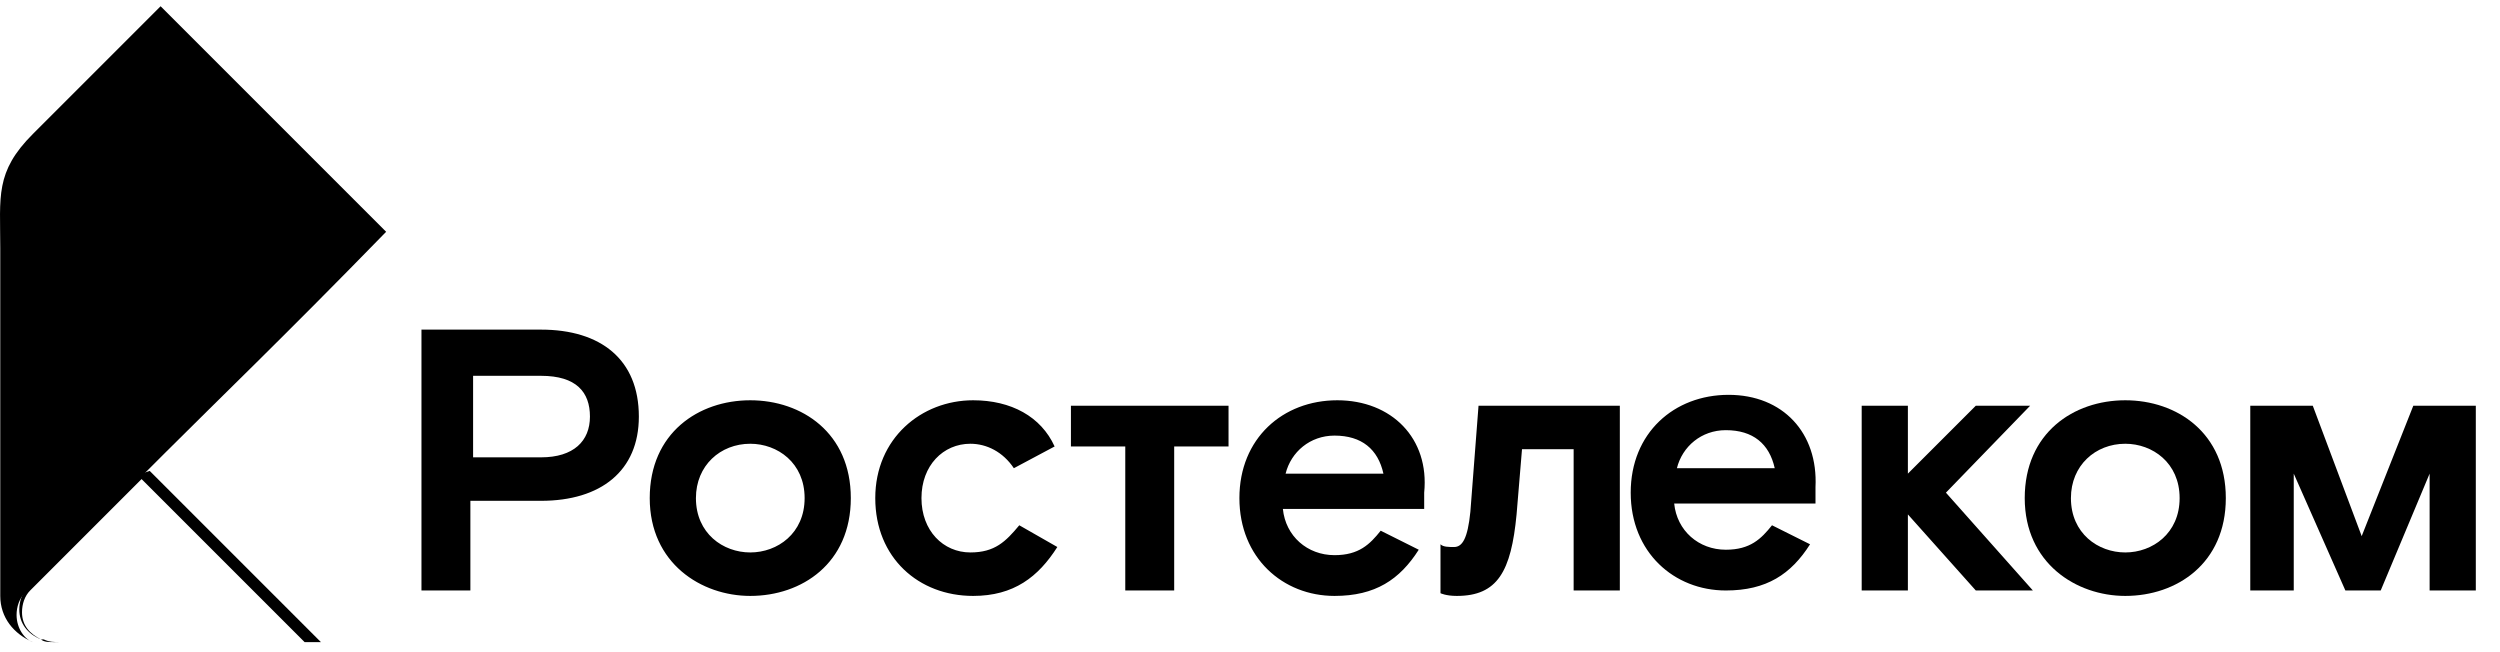
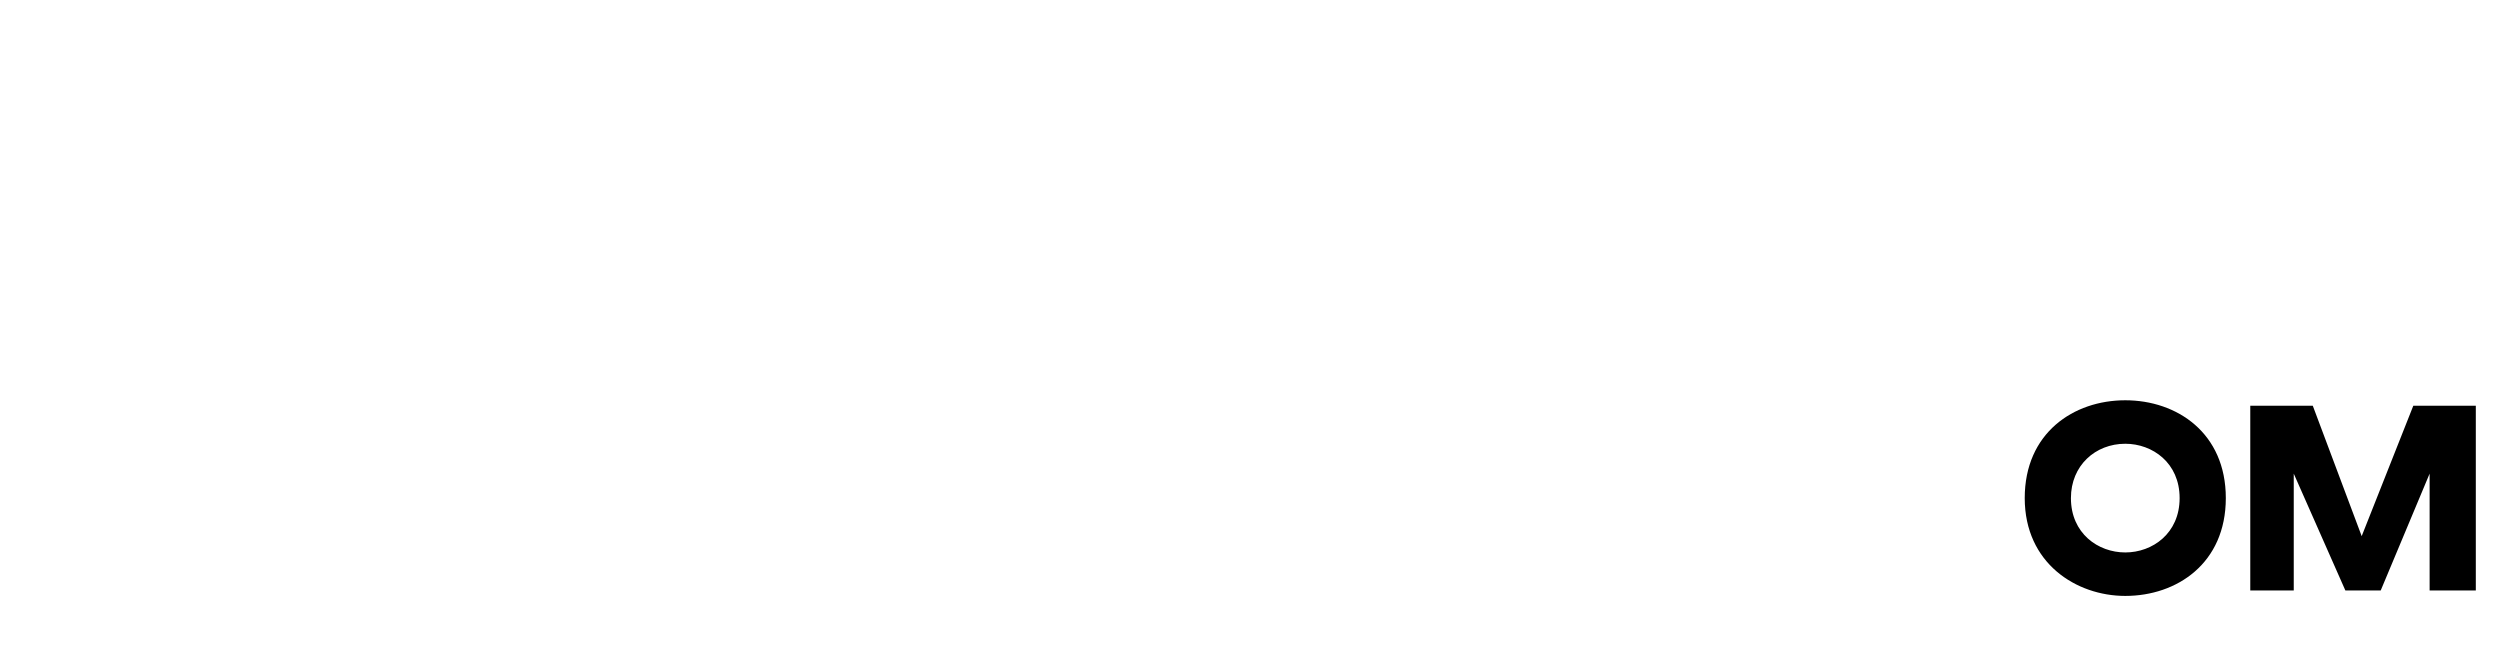
<svg xmlns="http://www.w3.org/2000/svg" viewBox="0 0 92 24">
-   <path d="M.61 22.63c0-.3.1-.6.3-.8l.6-.6 1.1-1.1 2.4-2.4 1.1-1.1c1.8-1.8 4.4-4.3 8.1-8.1L5.91.23l-4.7 4.7c-1.4 1.4-1.2 2.3-1.2 4.2v12.8c0 .8.5 1.4 1.2 1.7-.3-.1-.6-.5-.6-1Z" />
-   <path d="m5.21 17.63 6 6H2.01c-.2 0-.4 0-.5-.1-.4-.2-.7-.5-.7-1 0-.3.1-.6.3-.8l.6-.6 1.1-1.1 2.4-2.4Zm0-.2-.1.1-.5.5-1.9 1.9-1.1 1.1-.6.6c-.2.2-.3.5-.3.8 0 .5.3.9.8 1.1h.1c.2.1.4.1.6.1h9.6l-.3-.3-6-6-.3.1ZM74.71 14.93h-2l-2.5 2.5v-2.5h-1.7v6.8h1.7v-2.8l2.5 2.8h2.1l-3.2-3.6 3.1-3.2ZM19.91 12.13h-4.4v9.6h1.8v-3.3h2.6c2.2 0 3.6-1.1 3.6-3.1 0-2.1-1.4-3.2-3.6-3.2Zm0 4.7h-2.5v-3h2.5c1.3 0 1.8.6 1.8 1.5s-.6 1.5-1.8 1.5ZM27.61 14.73c-1.9 0-3.7 1.2-3.7 3.6 0 2.4 1.9 3.6 3.7 3.6 1.9 0 3.7-1.2 3.7-3.6 0-2.4-1.8-3.6-3.7-3.6Zm0 5.6c-1 0-2-.7-2-2 0-1.2.9-2 2-2 1 0 2 .7 2 2s-1 2-2 2ZM35.71 20.33c-1 0-1.8-.8-1.8-2s.8-2 1.8-2c.6 0 1.2.3 1.6.9l1.5-.8c-.5-1.1-1.6-1.7-3-1.7-1.9 0-3.6 1.4-3.6 3.6s1.6 3.6 3.6 3.6c1.5 0 2.4-.7 3.1-1.8l-1.4-.8c-.5.6-.9 1-1.8 1ZM54.11 18.83c-.1 1-.3 1.3-.6 1.3-.2 0-.4 0-.5-.1v1.8s.2.1.6.1c1.5 0 2-.9 2.2-3l.2-2.4h1.9v5.2h1.7v-6.8h-5.2l-.3 3.9ZM49.21 14.73c-2 0-3.6 1.4-3.6 3.6s1.6 3.6 3.5 3.6c1.5 0 2.4-.6 3.1-1.7l-1.4-.7c-.4.5-.8.9-1.7.9-1 0-1.8-.7-1.9-1.7h5.2v-.6c.2-2-1.2-3.4-3.2-3.4Zm-1.9 2.7c.2-.8.9-1.4 1.8-1.4 1 0 1.6.5 1.8 1.4h-3.6ZM63.61 14.53c-2 0-3.6 1.4-3.6 3.6s1.6 3.6 3.5 3.6c1.5 0 2.4-.6 3.1-1.7l-1.4-.7c-.4.5-.8.9-1.7.9-1 0-1.8-.7-1.9-1.7h5.2v-.6c.1-2-1.2-3.4-3.2-3.4Zm-1.9 2.7c.2-.8.9-1.4 1.8-1.4 1 0 1.6.5 1.8 1.4h-3.6ZM39.41 16.43h2v5.3h1.8v-5.3h2v-1.5h-5.8v1.5Z" />
  <path d="M78.21 14.73c-1.9 0-3.7 1.2-3.7 3.6 0 2.4 1.9 3.6 3.7 3.6 1.9 0 3.7-1.2 3.7-3.6 0-2.4-1.8-3.6-3.7-3.6Zm0 5.6c-1 0-2-.7-2-2 0-1.2.9-2 2-2 1 0 2 .7 2 2s-1 2-2 2ZM88.81 14.93l-1.9 4.8-1.8-4.8h-2.3v6.8h1.6v-4.3l1.9 4.3h1.3l1.8-4.3v4.3h1.7v-6.8h-2.3Z" />
</svg>